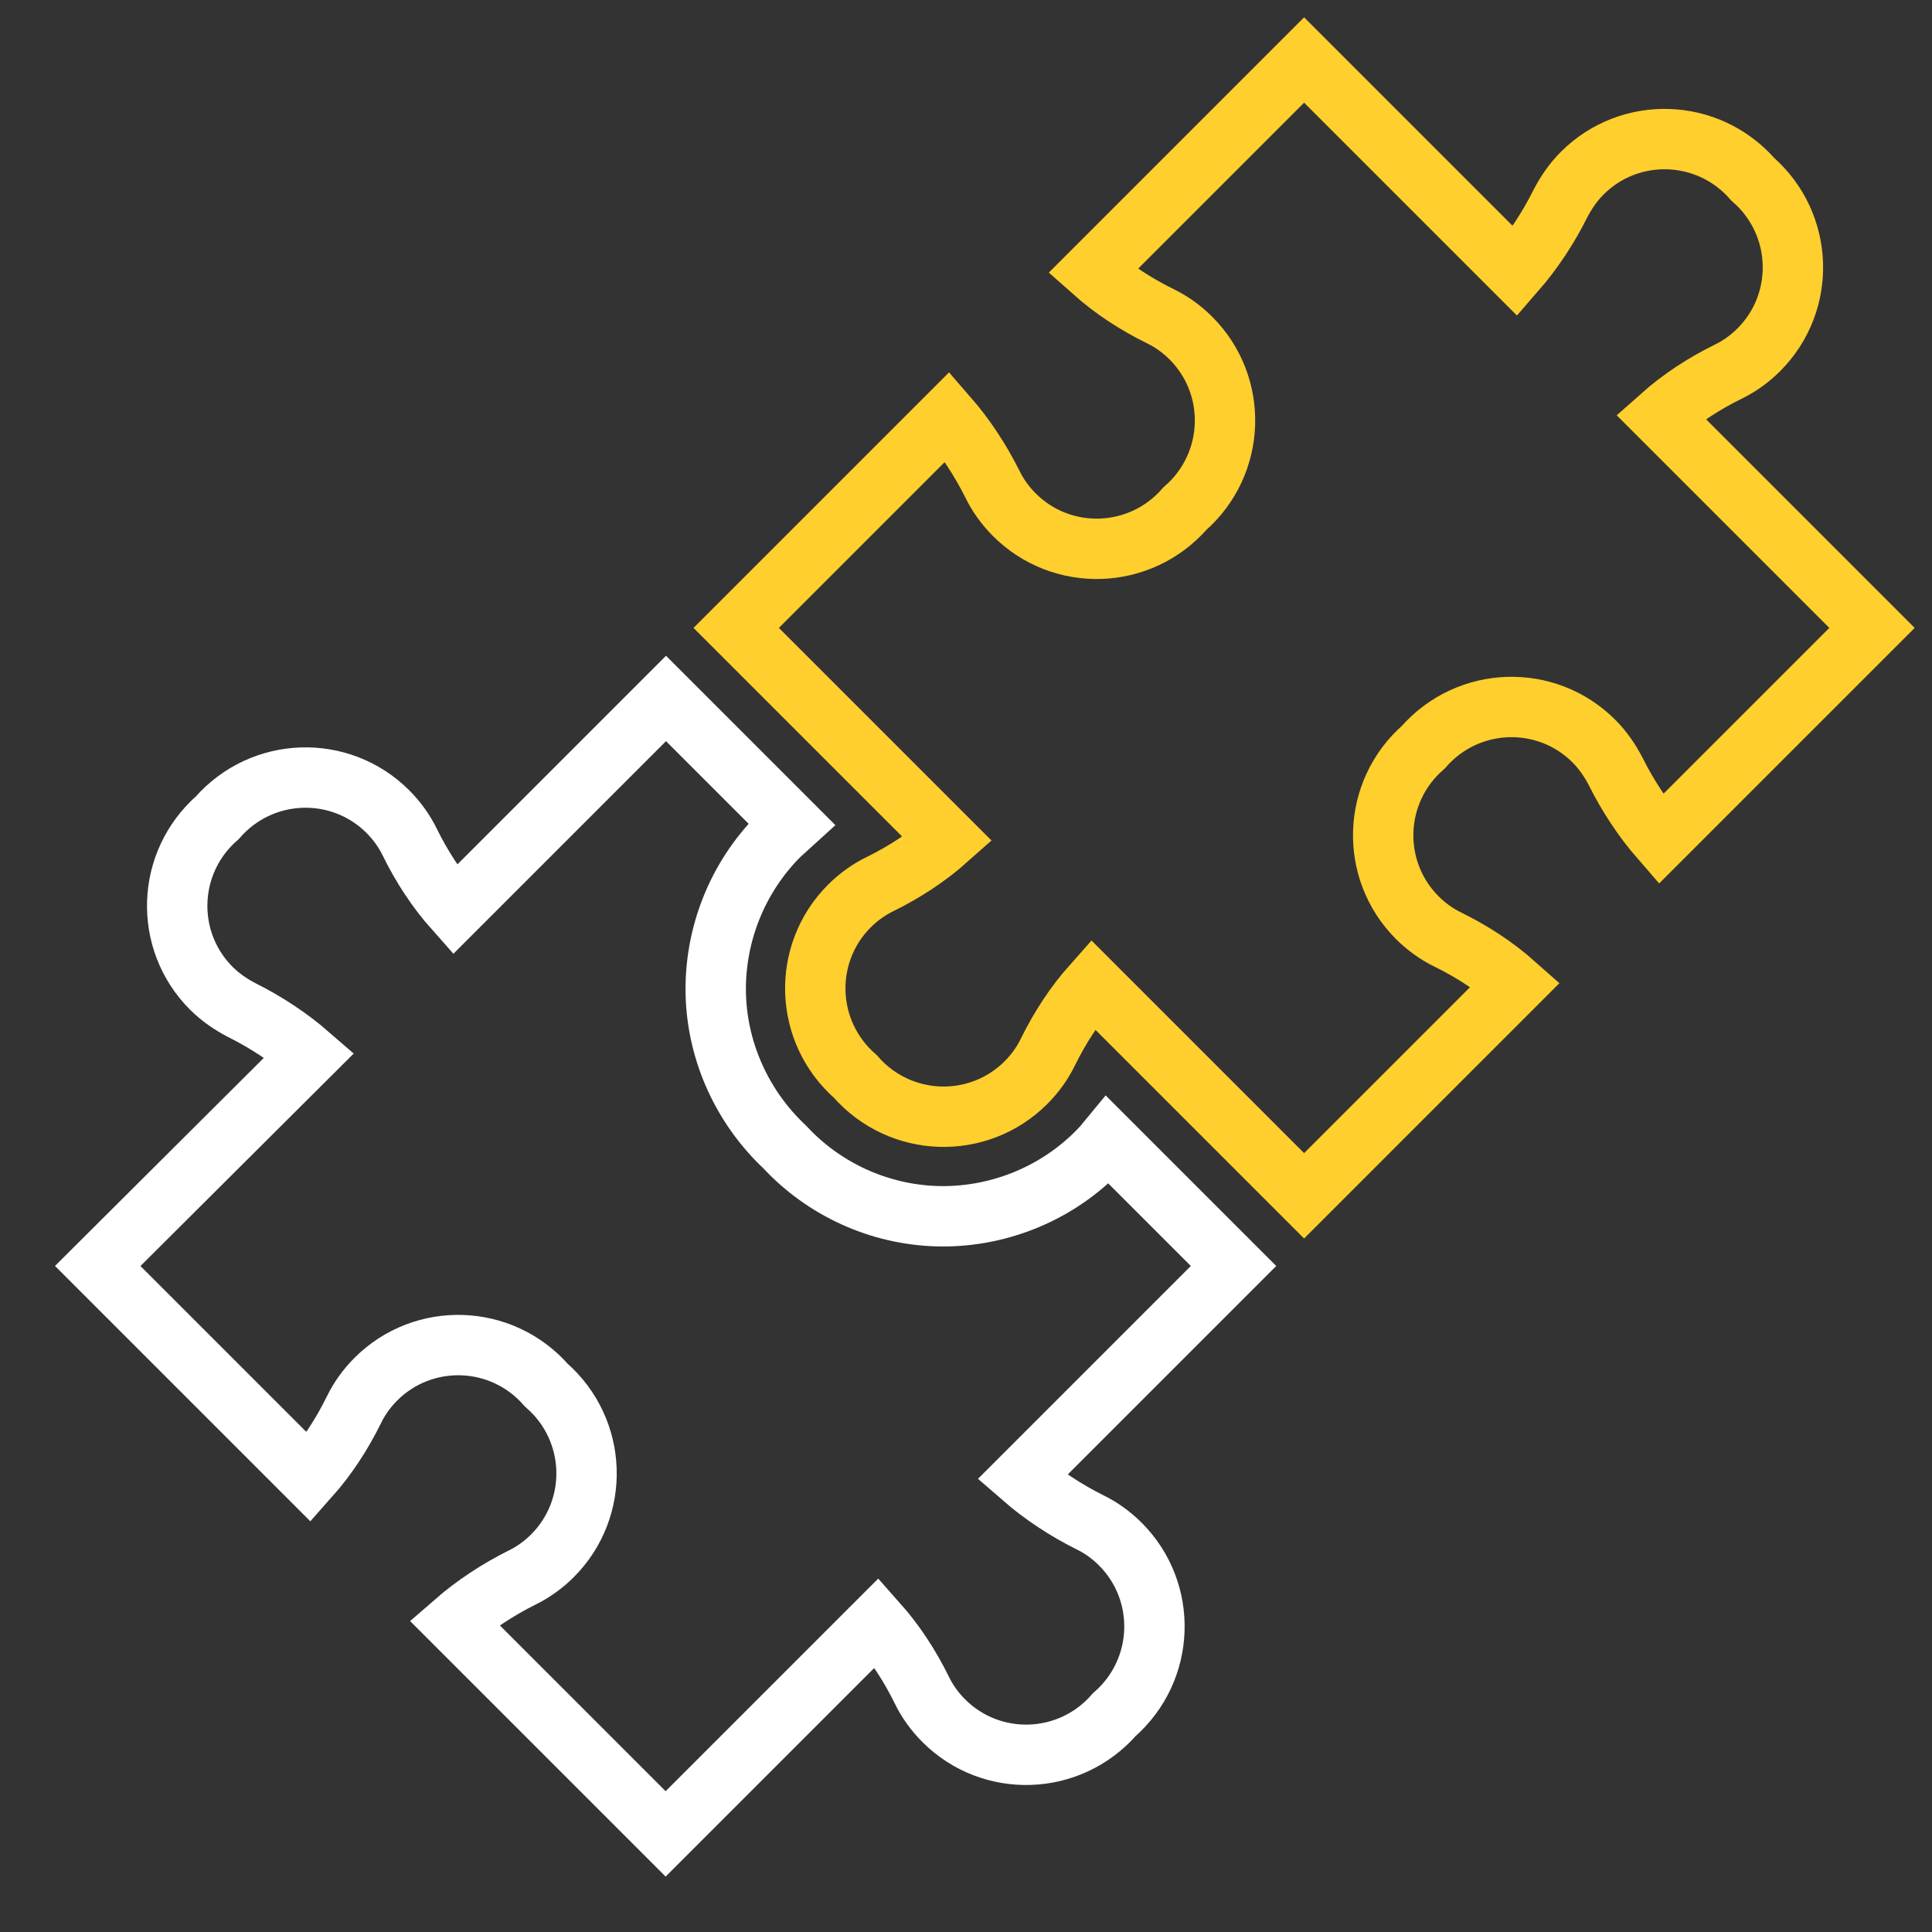
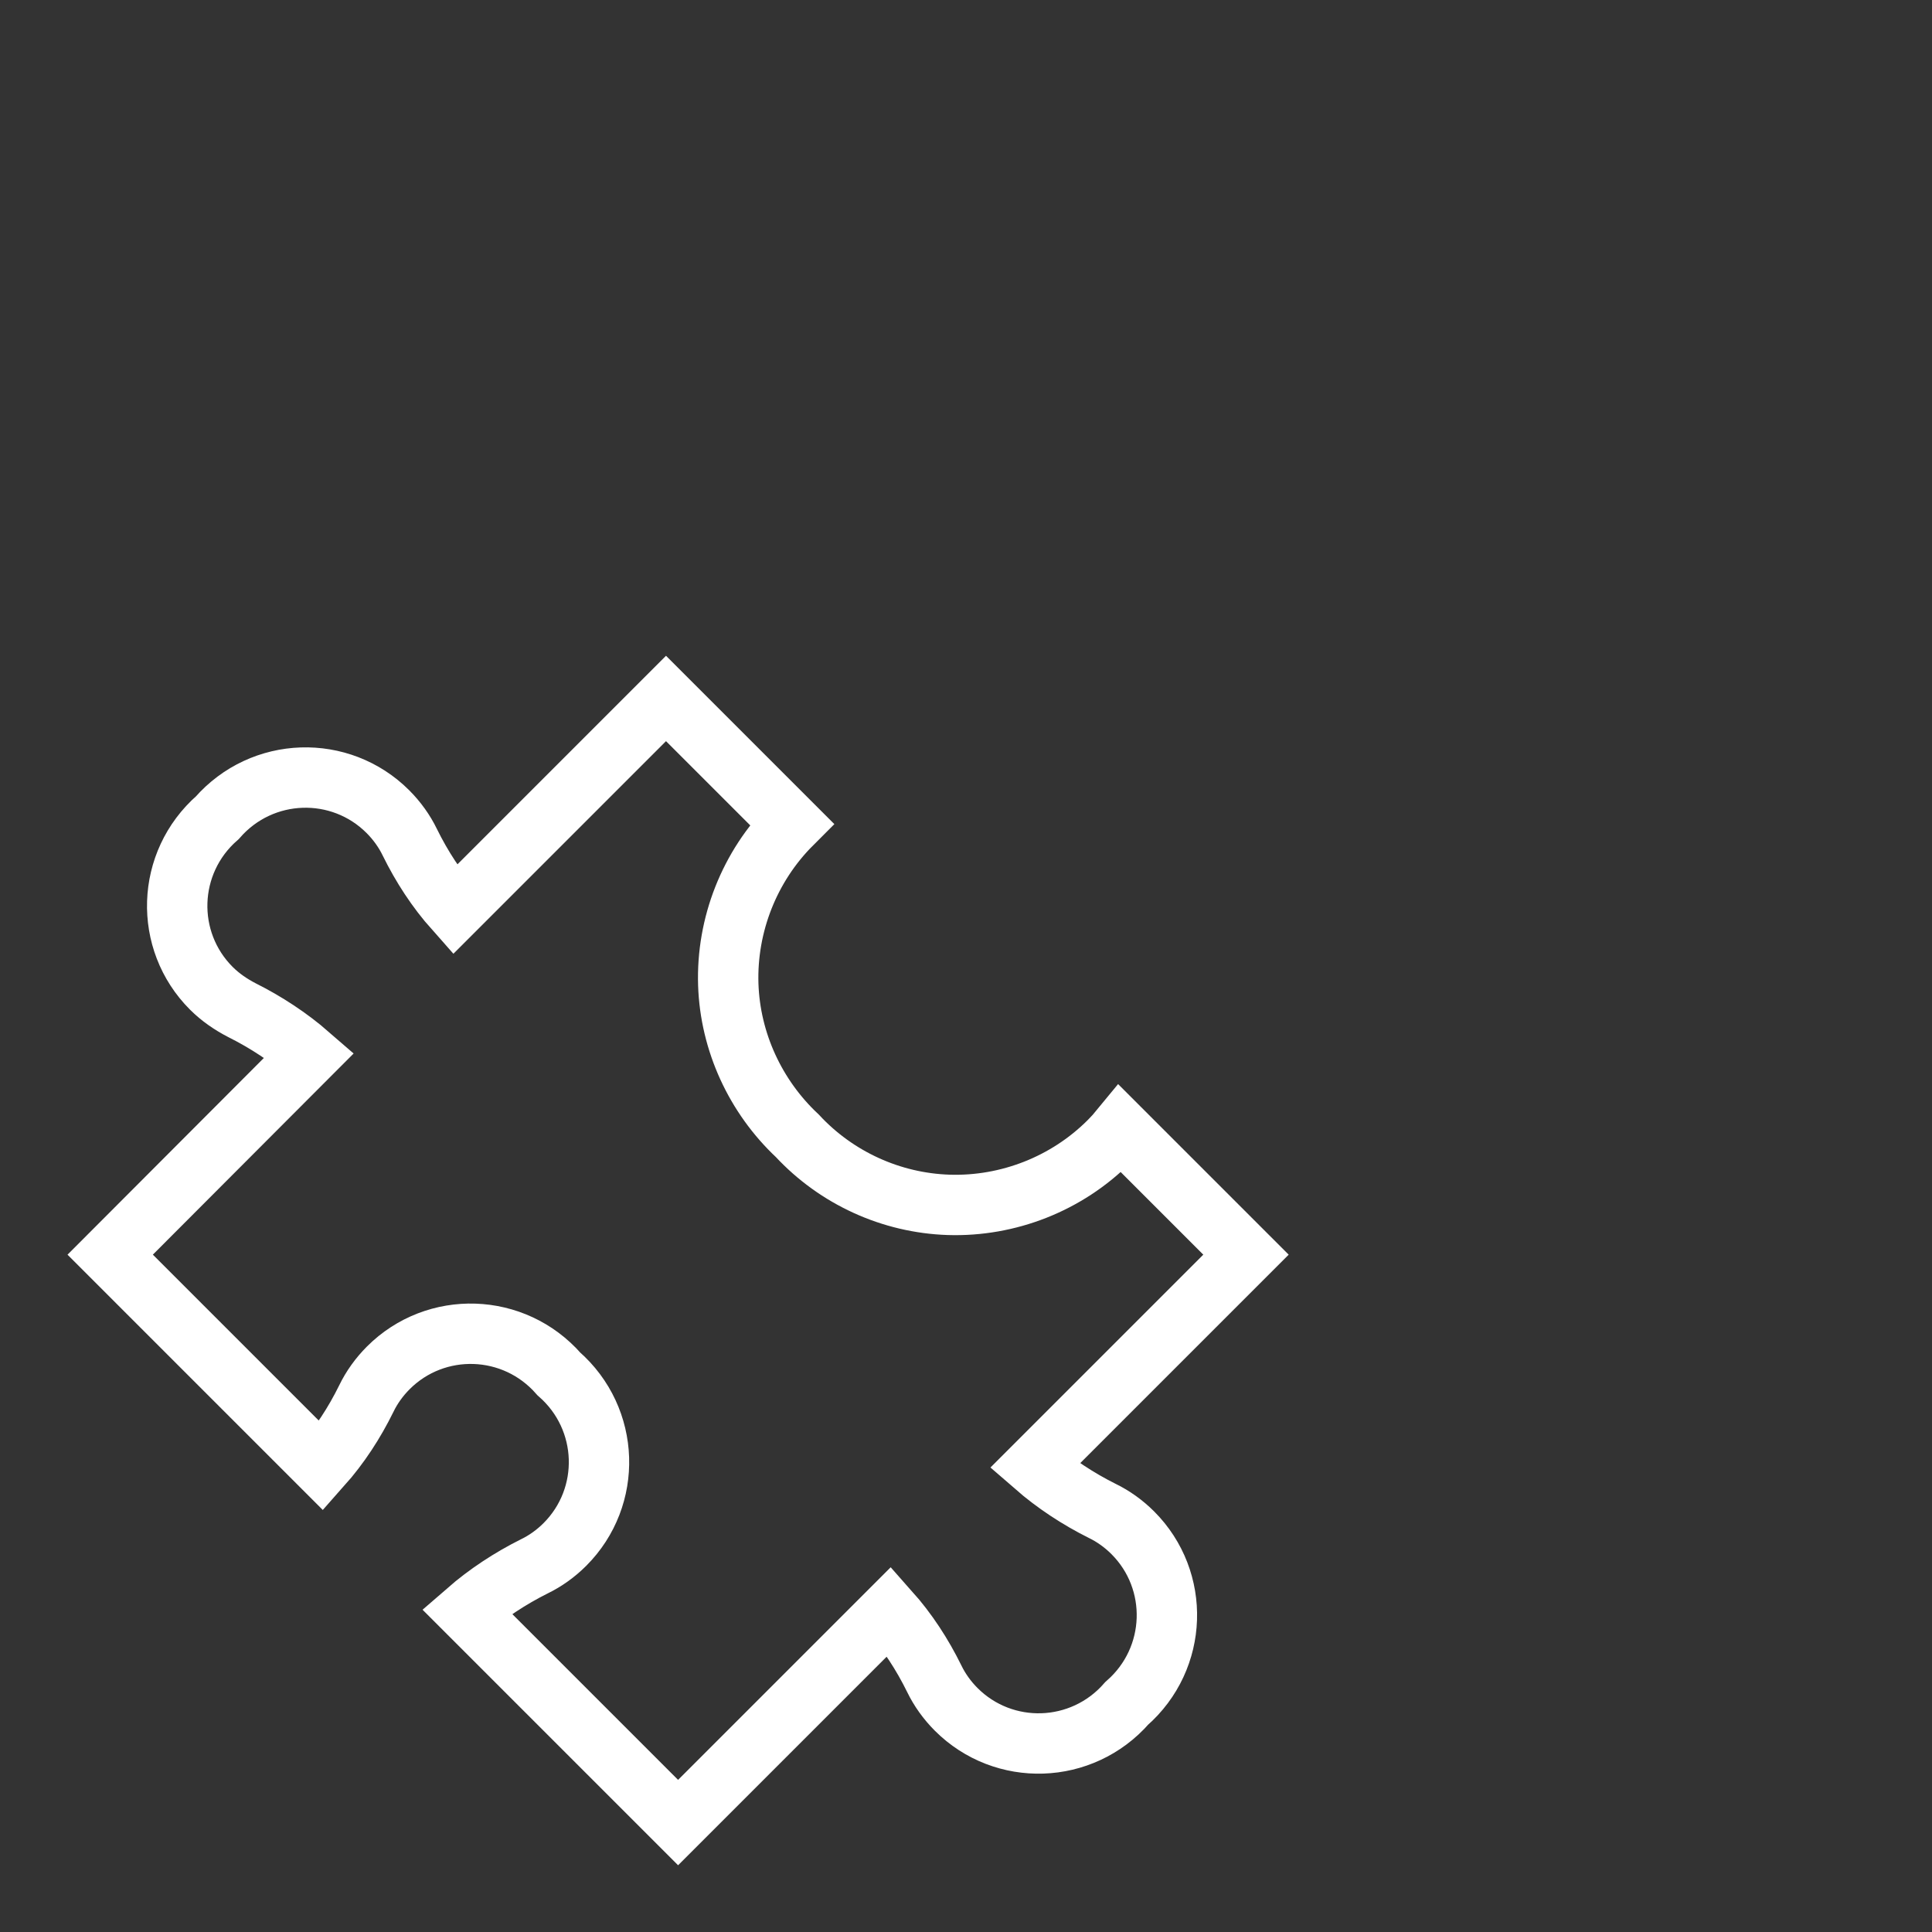
<svg xmlns="http://www.w3.org/2000/svg" version="1.1" id="Layer_1" x="0px" y="0px" viewBox="0 0 512 512" style="enable-background:new 0 0 512 512;" xml:space="preserve">
  <rect x="0" y="0" width="512" height="512" fill="#333333" stroke="none" />
  <style type="text/css">
	.st0{fill:none;stroke:#FFCF2D;stroke-width:16;stroke-miterlimit:10;}
	.st1{fill:none;stroke:#FFFFFF;stroke-width:16;stroke-miterlimit:10;}
</style>
  <g>
-     <path class="st0" d="M277.7,278.8c-1.4,2.9-3.4,5.7-5.8,8.1c-12.6,12.6-33.3,12-45.2-1.6c-13.6-11.9-14.2-32.6-1.6-45.2   c2.4-2.4,5.2-4.4,8.1-5.8c6.5-3.2,12.5-7.1,17.9-11.9l-56-56l56-56c4.7,5.4,8.7,11.5,11.9,17.9c1.4,2.9,3.4,5.7,5.8,8.1   c12.6,12.6,33.3,12,45.2-1.6c13.6-11.9,14.2-32.6,1.6-45.2c-2.4-2.4-5.2-4.4-8.1-5.8c-6.5-3.2-12.5-7.1-17.9-11.9l56-56l56,56   c4.7-5.4,8.7-11.5,11.9-17.9c1.5-2.9,3.4-5.7,5.8-8.1c12.6-12.6,33.3-12,45.2,1.6c13.6,11.9,14.2,32.6,1.6,45.2   c-2.4,2.4-5.2,4.4-8.1,5.8c-6.5,3.2-12.5,7.1-17.9,11.9l56,56l-56,56c-4.7-5.4-8.7-11.5-11.9-17.9c-1.5-2.9-3.4-5.7-5.8-8.1   c-12.6-12.6-33.3-12-45.2,1.6c-13.6,11.9-14.2,32.6-1.6,45.2c2.4,2.4,5.2,4.4,8.1,5.8c6.5,3.2,12.5,7.1,17.9,11.9l-56,56l-56-56   C284.8,266.3,280.9,272.3,277.7,278.8z" />
-   </g>
-   <path class="st1" d="M82,279.6c-5.4-4.7-11.5-8.7-17.9-11.9c-2.9-1.5-5.7-3.4-8.1-5.8c-12.6-12.6-12-33.3,1.6-45.2  c11.9-13.6,32.6-14.2,45.2-1.6c2.4,2.4,4.4,5.2,5.8,8.1c3.2,6.5,7.1,12.5,11.9,17.9l56-56l33.3,33.3c-1.1,1-2.2,2-3.3,3  c-11.2,11.2-17.3,26.7-16.8,42.5c0.5,15.2,7.2,29.7,18.3,40.1c10.4,11.2,24.9,17.8,40.1,18.3c15.8,0.5,31.3-5.6,42.5-16.8  c1.1-1.1,2.1-2.2,3-3.3l33.3,33.3l-56,56c5.4,4.7,11.5,8.7,17.9,11.9c2.9,1.4,5.7,3.4,8.1,5.8c12.6,12.6,12,33.3-1.6,45.2  c-11.9,13.6-32.6,14.2-45.2,1.6c-2.4-2.4-4.4-5.2-5.8-8.1c-3.2-6.5-7.1-12.5-11.9-17.9l-56,56l-56-56c5.4-4.7,11.5-8.7,17.9-11.9  c2.9-1.4,5.7-3.4,8.1-5.8c12.6-12.6,12-33.3-1.6-45.2c-11.9-13.6-32.6-14.2-45.2-1.6c-2.4,2.4-4.4,5.2-5.8,8.1  c-3.2,6.5-7.1,12.5-11.9,17.9l-56-56L82,279.6z" />
+     </g>
+   <path class="st1" d="M82,279.6c-5.4-4.7-11.5-8.7-17.9-11.9c-2.9-1.5-5.7-3.4-8.1-5.8c-12.6-12.6-12-33.3,1.6-45.2  c11.9-13.6,32.6-14.2,45.2-1.6c2.4,2.4,4.4,5.2,5.8,8.1c3.2,6.5,7.1,12.5,11.9,17.9l56-56l33.3,33.3c-11.2,11.2-17.3,26.7-16.8,42.5c0.5,15.2,7.2,29.7,18.3,40.1c10.4,11.2,24.9,17.8,40.1,18.3c15.8,0.5,31.3-5.6,42.5-16.8  c1.1-1.1,2.1-2.2,3-3.3l33.3,33.3l-56,56c5.4,4.7,11.5,8.7,17.9,11.9c2.9,1.4,5.7,3.4,8.1,5.8c12.6,12.6,12,33.3-1.6,45.2  c-11.9,13.6-32.6,14.2-45.2,1.6c-2.4-2.4-4.4-5.2-5.8-8.1c-3.2-6.5-7.1-12.5-11.9-17.9l-56,56l-56-56c5.4-4.7,11.5-8.7,17.9-11.9  c2.9-1.4,5.7-3.4,8.1-5.8c12.6-12.6,12-33.3-1.6-45.2c-11.9-13.6-32.6-14.2-45.2-1.6c-2.4,2.4-4.4,5.2-5.8,8.1  c-3.2,6.5-7.1,12.5-11.9,17.9l-56-56L82,279.6z" />
</svg>